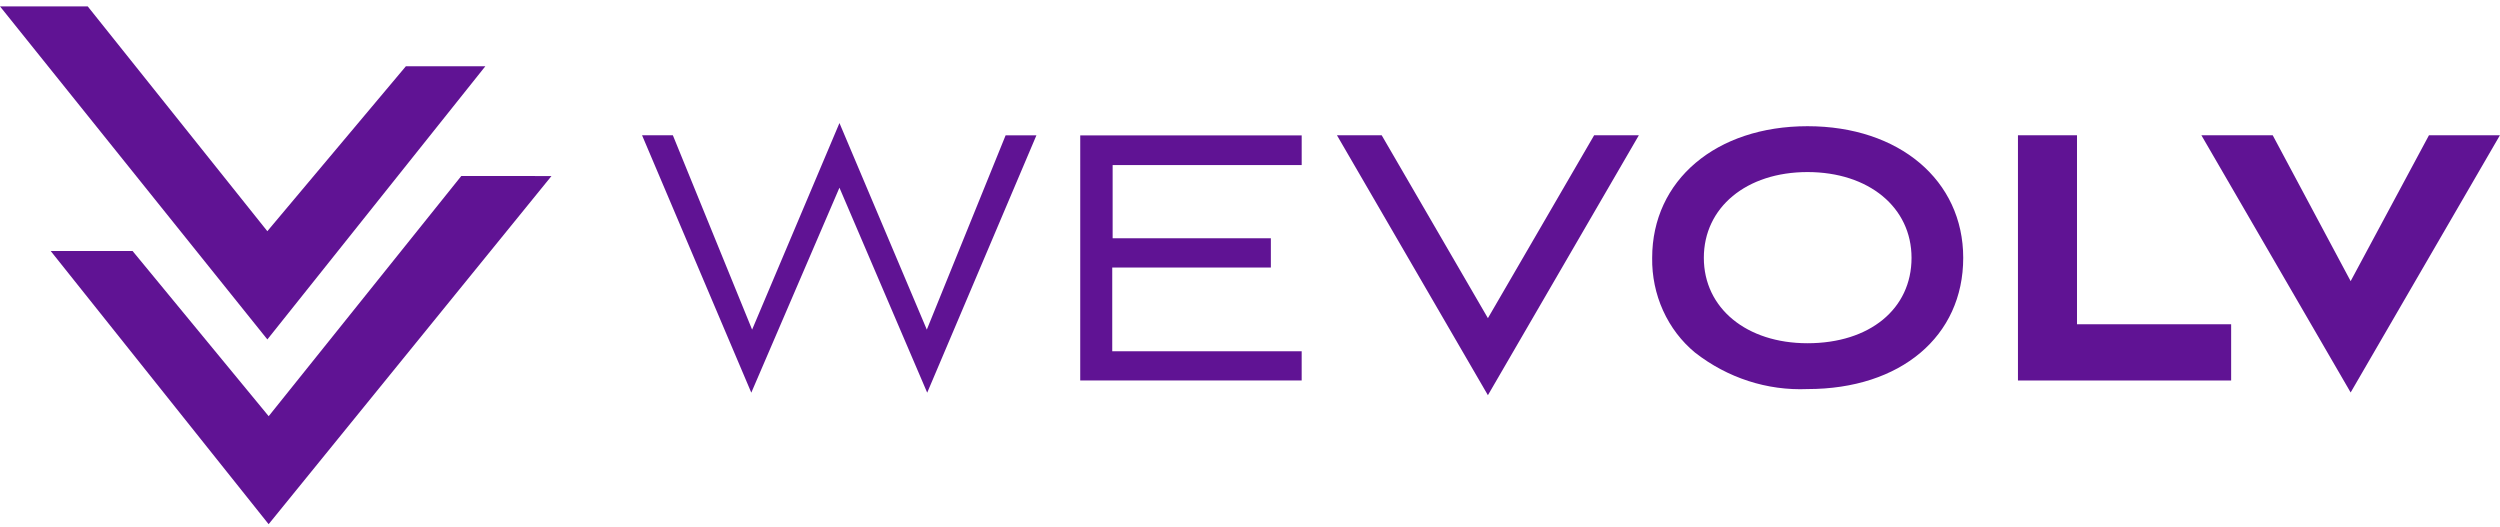
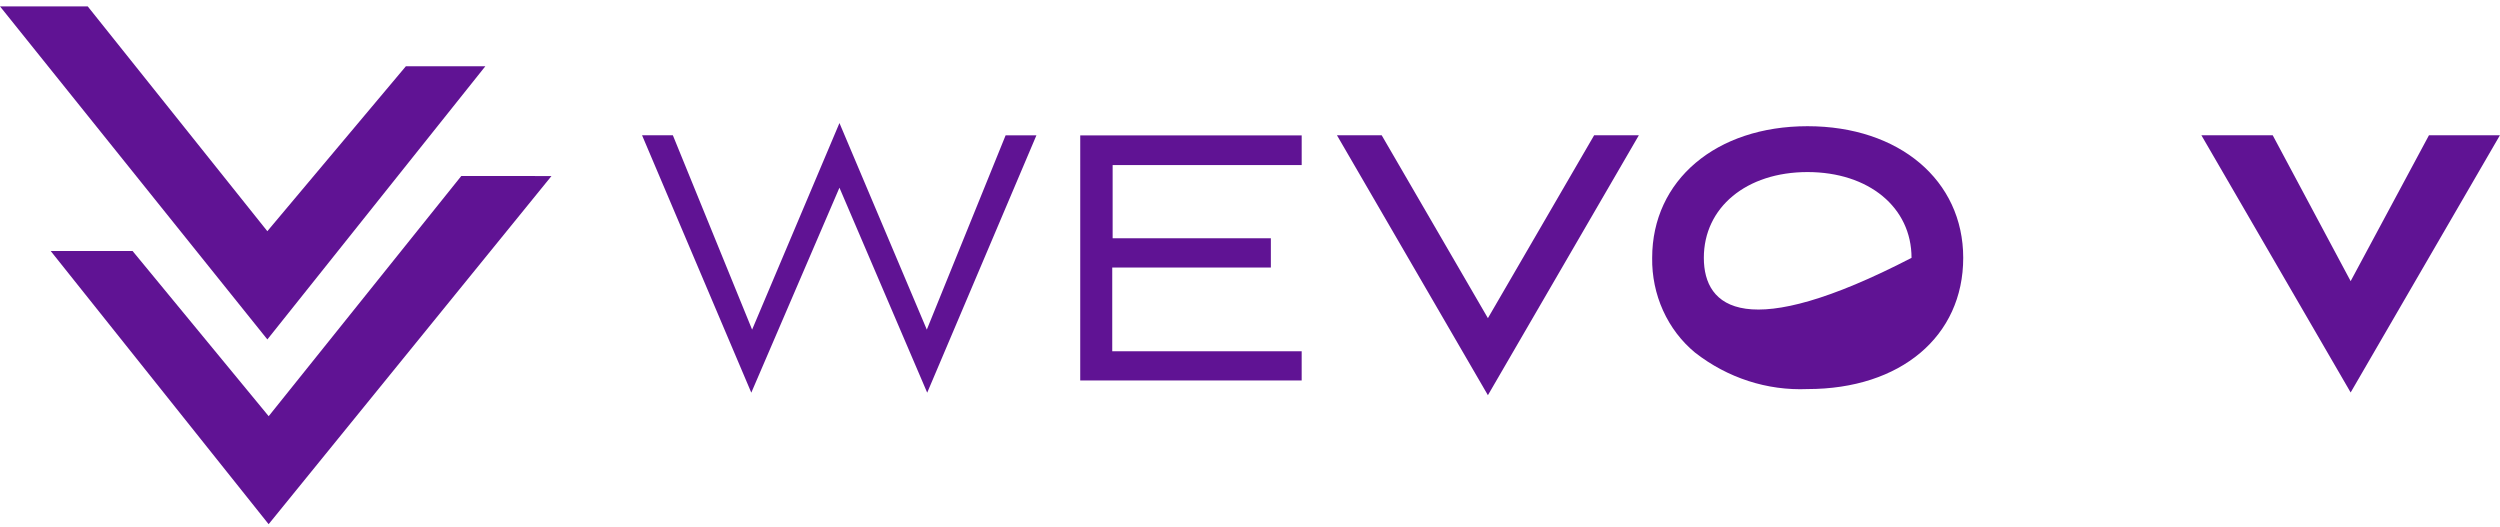
<svg xmlns="http://www.w3.org/2000/svg" width="166" height="35" viewBox="0 0 166 35" fill="none">
  <path d="M61.54 21.887L55.74 8.17L49.94 21.888L44.678 8.983H42.633L49.886 26.073L55.739 12.463L61.566 26.074L68.819 8.984H66.774L61.54 21.887Z" fill="#601394" />
  <path d="M71.727 25.264H86.431V23.326H73.853V17.762H84.385V15.819H73.879V10.96H86.432V8.99H71.728L71.727 25.264Z" fill="#601394" />
  <path d="M98.797 21.126L91.743 8.98H88.773L98.797 26.242L108.821 8.98H105.852L98.797 21.126Z" fill="#601394" />
-   <path d="M120.018 8.38C113.945 8.38 109.704 11.971 109.704 17.122C109.686 18.331 109.933 19.529 110.427 20.62C110.921 21.712 111.648 22.667 112.55 23.412C114.705 25.094 117.34 25.949 120.018 25.834C126.202 25.834 130.358 22.333 130.358 17.121C130.358 11.976 126.106 8.38 120.018 8.38ZM120.018 11.425C124.085 11.425 126.926 13.769 126.926 17.122C126.926 20.512 124.15 22.791 120.018 22.791C115.966 22.791 113.135 20.46 113.135 17.122C113.131 13.769 115.966 11.425 120.018 11.425V11.425Z" fill="#601394" />
-   <path d="M137.913 8.982H133.992V25.265H148.148V21.531H137.913V8.982Z" fill="#601394" />
+   <path d="M120.018 8.38C113.945 8.38 109.704 11.971 109.704 17.122C109.686 18.331 109.933 19.529 110.427 20.62C110.921 21.712 111.648 22.667 112.55 23.412C114.705 25.094 117.34 25.949 120.018 25.834C126.202 25.834 130.358 22.333 130.358 17.121C130.358 11.976 126.106 8.38 120.018 8.38ZM120.018 11.425C124.085 11.425 126.926 13.769 126.926 17.122C115.966 22.791 113.135 20.46 113.135 17.122C113.131 13.769 115.966 11.425 120.018 11.425V11.425Z" fill="#601394" />
  <path d="M161.283 8.982L156.083 18.668L150.908 8.982H146.172L156.083 26.06L165.994 8.982H161.283Z" fill="#601394" />
  <path d="M32.227 4.399H26.951L17.751 15.351L5.825 0.424H0L17.753 22.539L32.227 4.399Z" fill="#601394" />
  <path d="M30.629 11.687L17.84 27.635L8.804 16.668H3.367L17.837 34.806L36.618 11.689L30.629 11.687Z" fill="#601394" />
</svg>